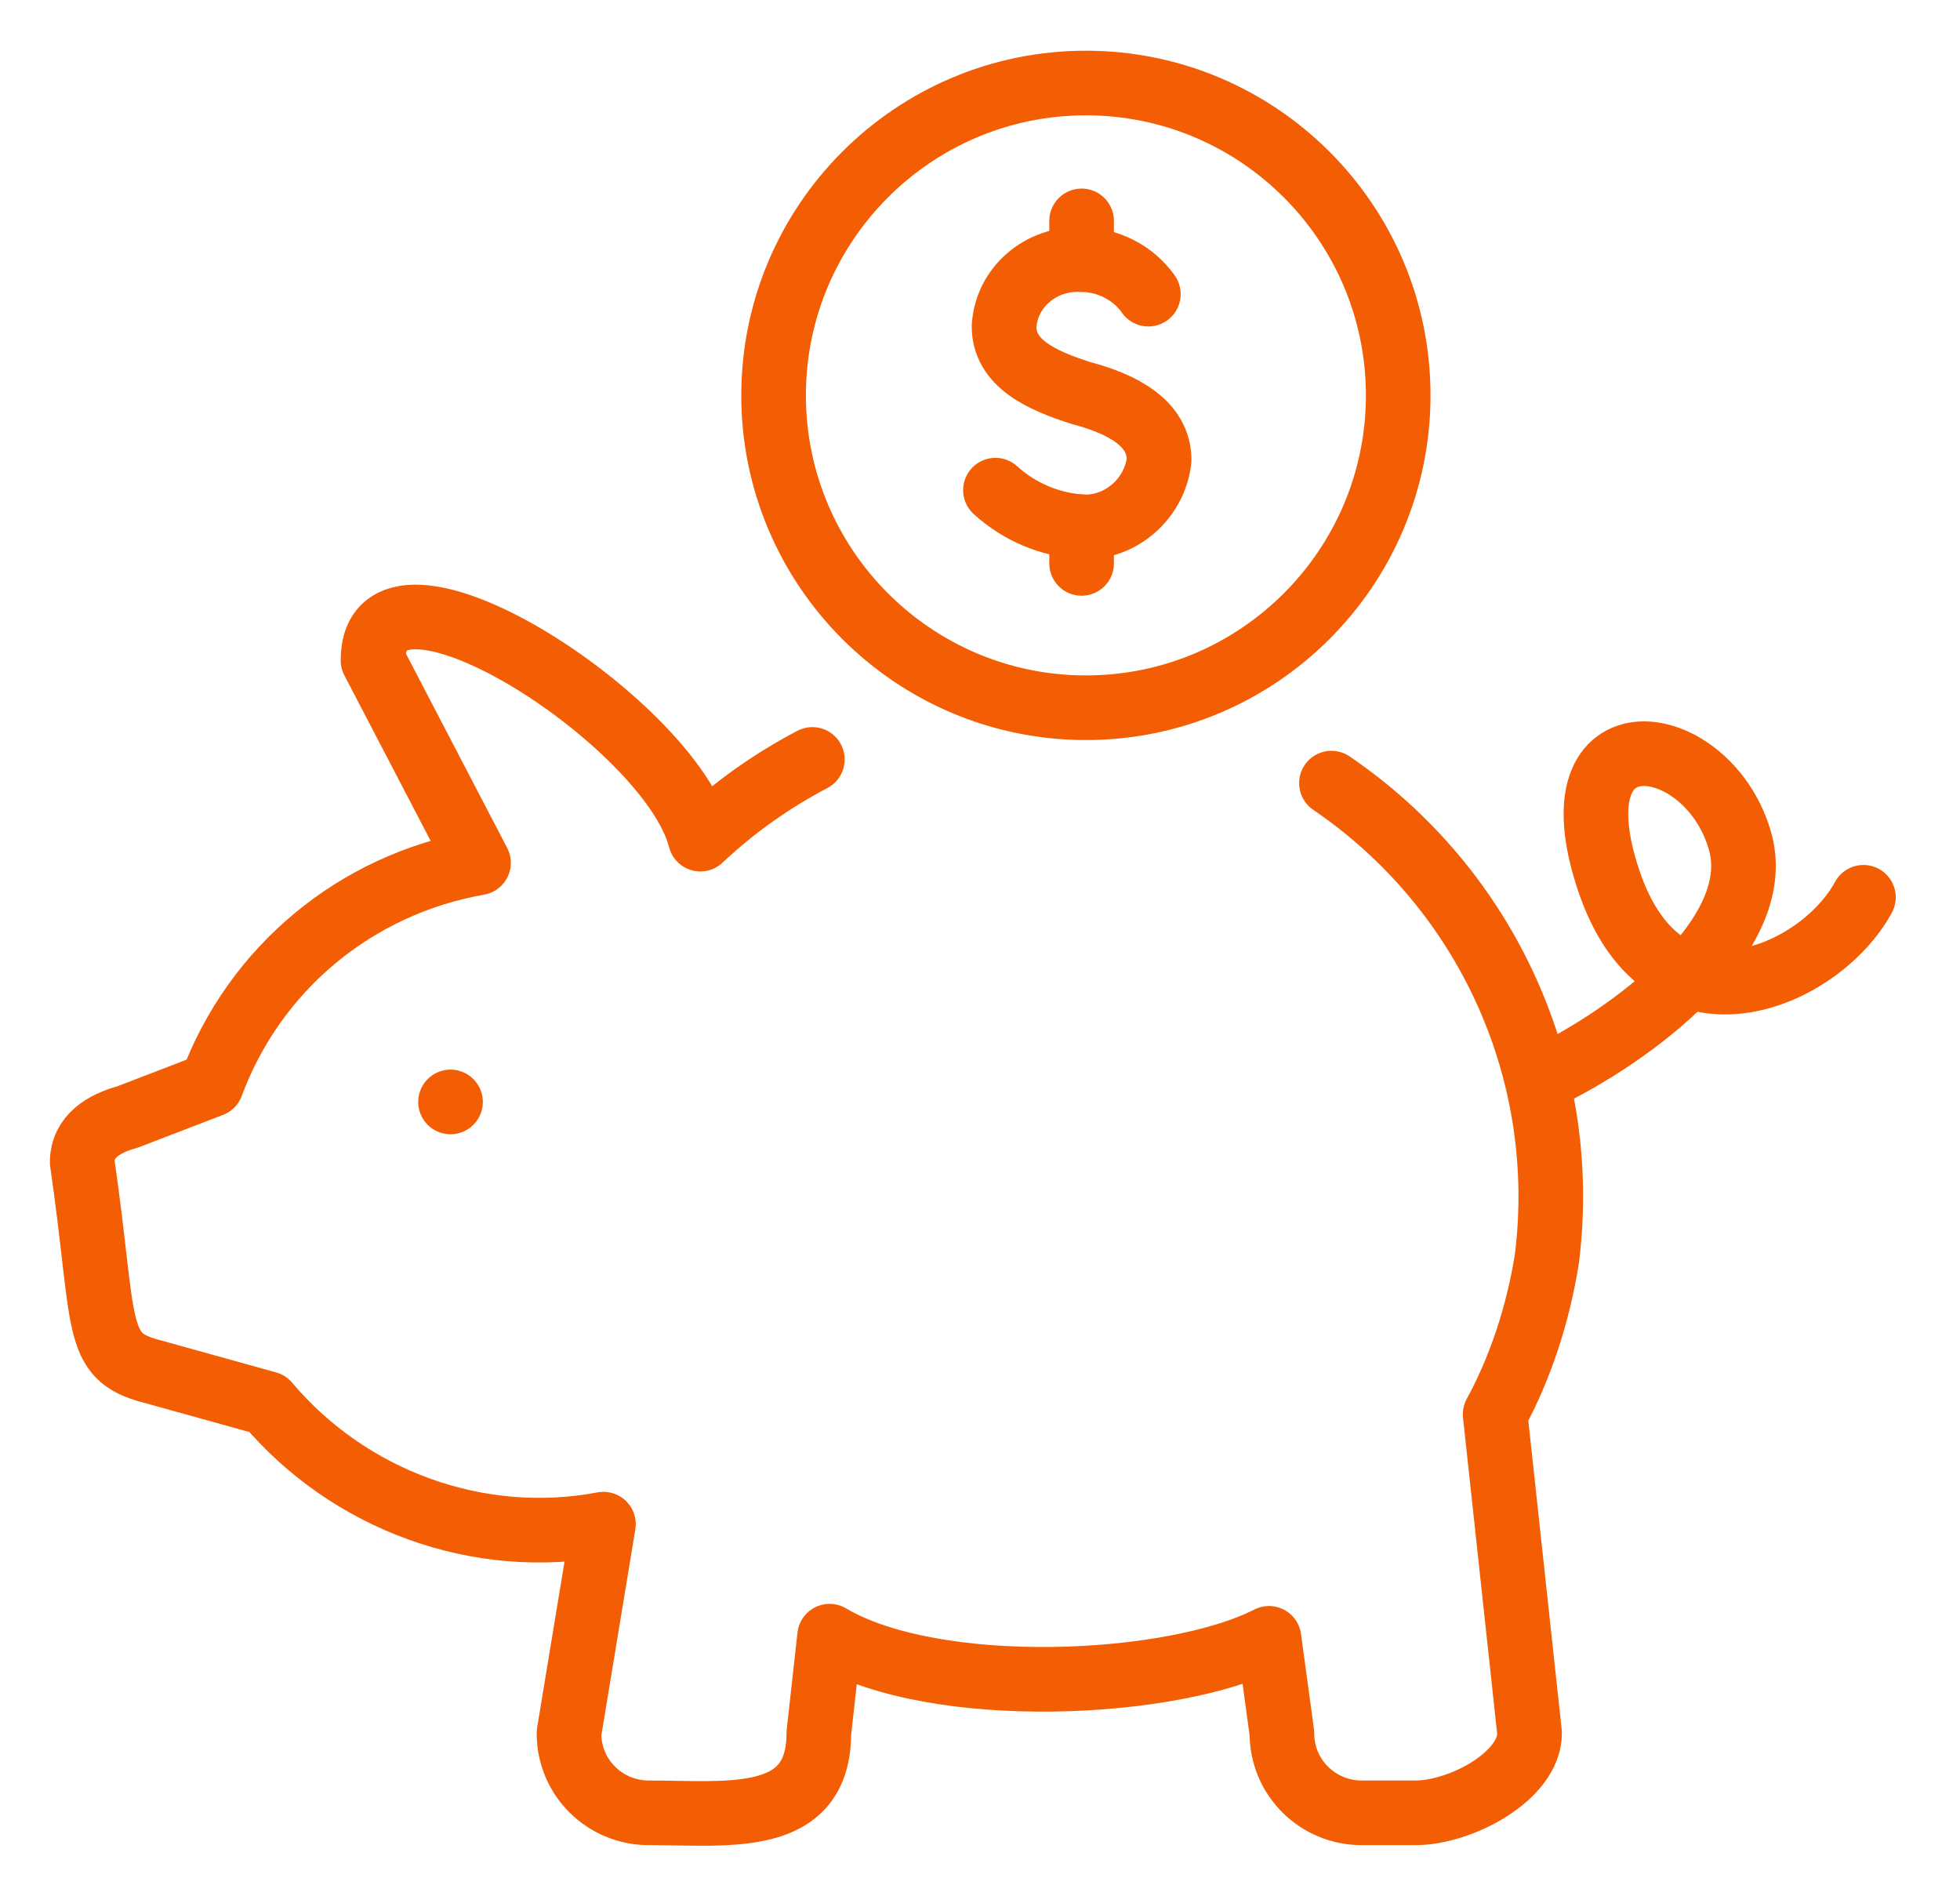
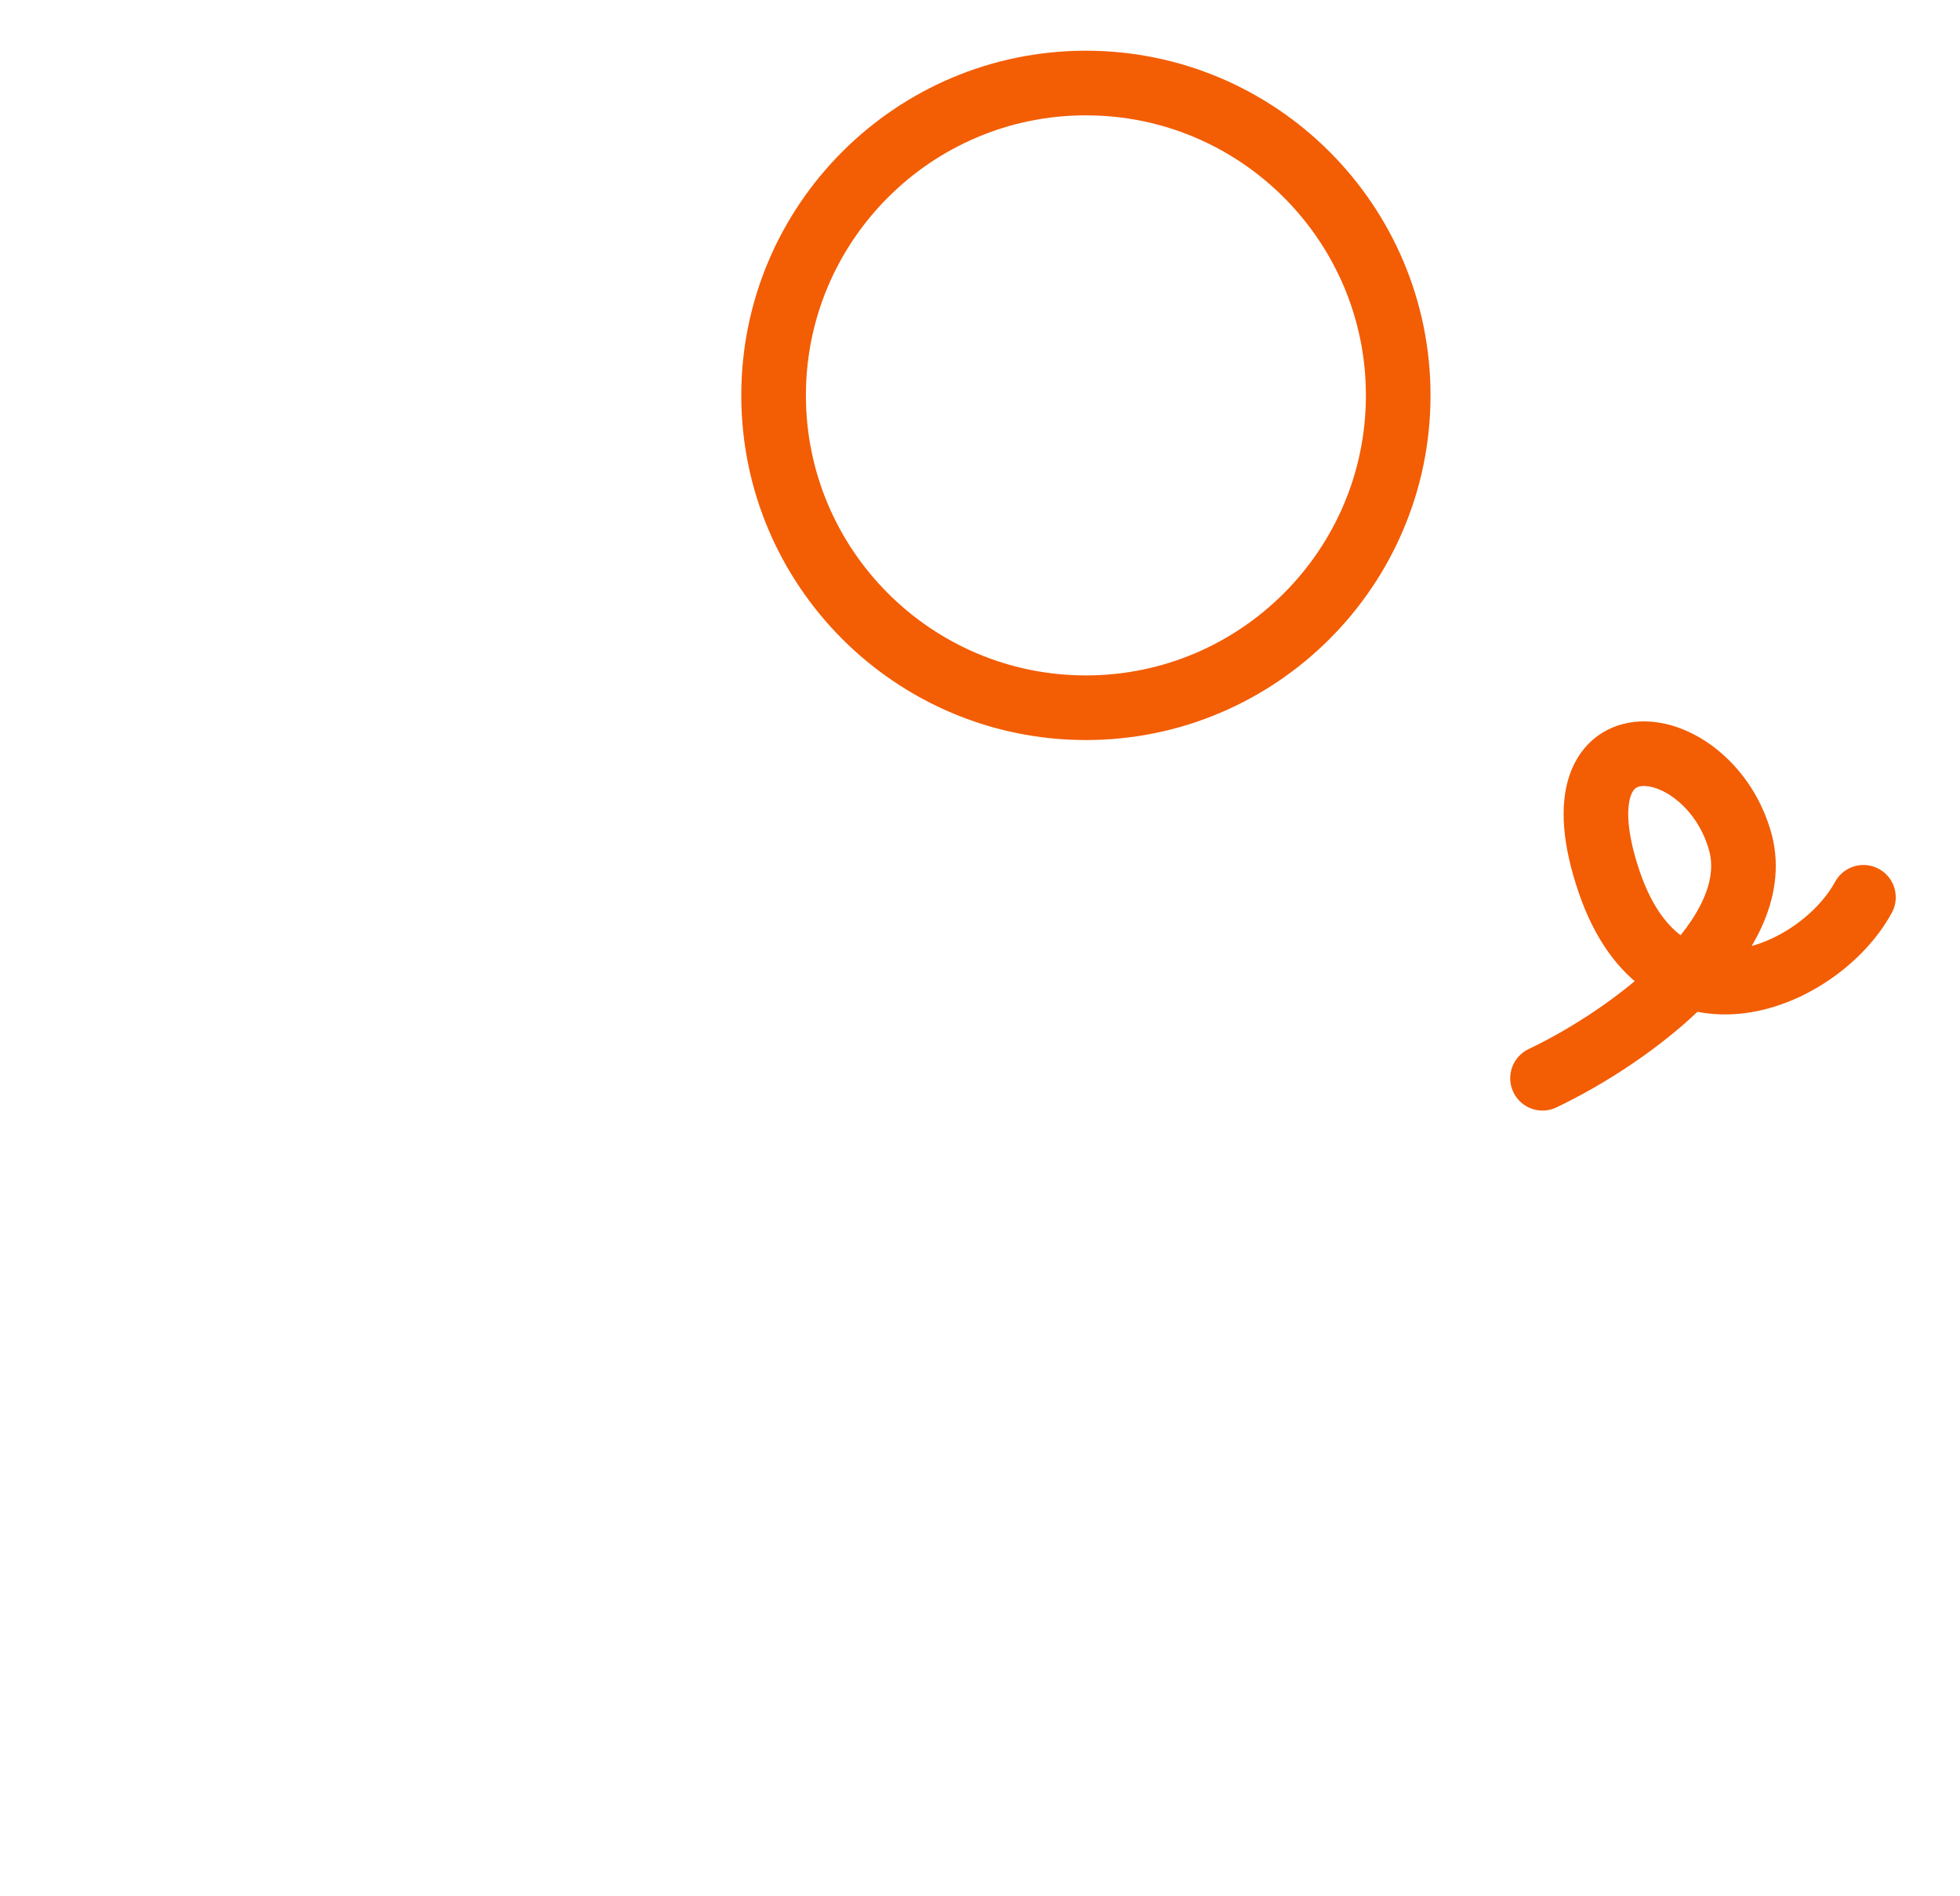
<svg xmlns="http://www.w3.org/2000/svg" version="1.1" id="Layer_1" x="0px" y="0px" viewBox="0 0 91 88" style="enable-background:new 0 0 91 88;" xml:space="preserve">
  <style type="text/css">
	.st0{fill:none;stroke:#F35D04;stroke-width:3;stroke-linecap:round;stroke-linejoin:round;}
</style>
  <g id="Group_27" transform="translate(-790.283 -600.046)">
-     <path id="Path_30" class="st0" d="M828,635.3c-1.9,1-3.6,2.2-5.2,3.7c-1.4-5.5-15.2-14.3-15.2-8.3l4.9,9.4   c-5.7,1-10.4,4.9-12.4,10.3l-3.9,1.5c-1.1,0.3-2.1,0.9-2.1,2.1c1.1,7.6,0.5,9,3.2,9.7l5.4,1.5c3.8,4.5,9.8,6.7,15.6,5.6l-1.6,9.7   c0,2.1,1.7,3.7,3.7,3.7c3.7,0,7.9,0.6,7.9-3.7l0.5-4.5c4.9,2.9,15.9,2.4,20.4,0.1l0.6,4.4c0,2.1,1.7,3.7,3.7,3.7h2.5   c2.1,0,5.3-1.7,5.3-3.7l-1.6-14.8c1.2-2.2,2-4.7,2.4-7.2c1.1-8.7-2.8-17.2-10-22.1" />
    <path id="Path_31" class="st0" d="M855.2,618.4c0,8-6.5,14.5-14.5,14.5c-8,0-14.5-6.5-14.5-14.5c0-8,6.5-14.5,14.5-14.5   C848.7,603.9,855.2,610.4,855.2,618.4z" />
    <path id="Path_32" class="st0" d="M861.9,650.1c4.2-2,10.3-6.6,9.2-10.9c-1.4-5.3-8.9-6.4-6.1,1.8c2.6,7.6,9.8,4.4,11.8,0.7" />
-     <line id="Line_22" class="st0" x1="811.2" y1="651.2" x2="811.2" y2="651.2" />
-     <path id="Path_33" class="st0" d="M836.5,622.8c1.1,1,2.5,1.6,4,1.7c1.8,0.1,3.4-1.3,3.6-3.1c0-1.7-1.7-2.6-3.6-3.1   c-1.9-0.6-3.6-1.4-3.6-3.1c0.1-1.8,1.7-3.2,3.6-3.1c1.2,0,2.4,0.6,3.1,1.6" />
-     <line id="Line_23" class="st0" x1="840.5" y1="610.3" x2="840.5" y2="612" />
-     <line id="Line_24" class="st0" x1="840.5" y1="624.5" x2="840.5" y2="626.2" />
  </g>
</svg>